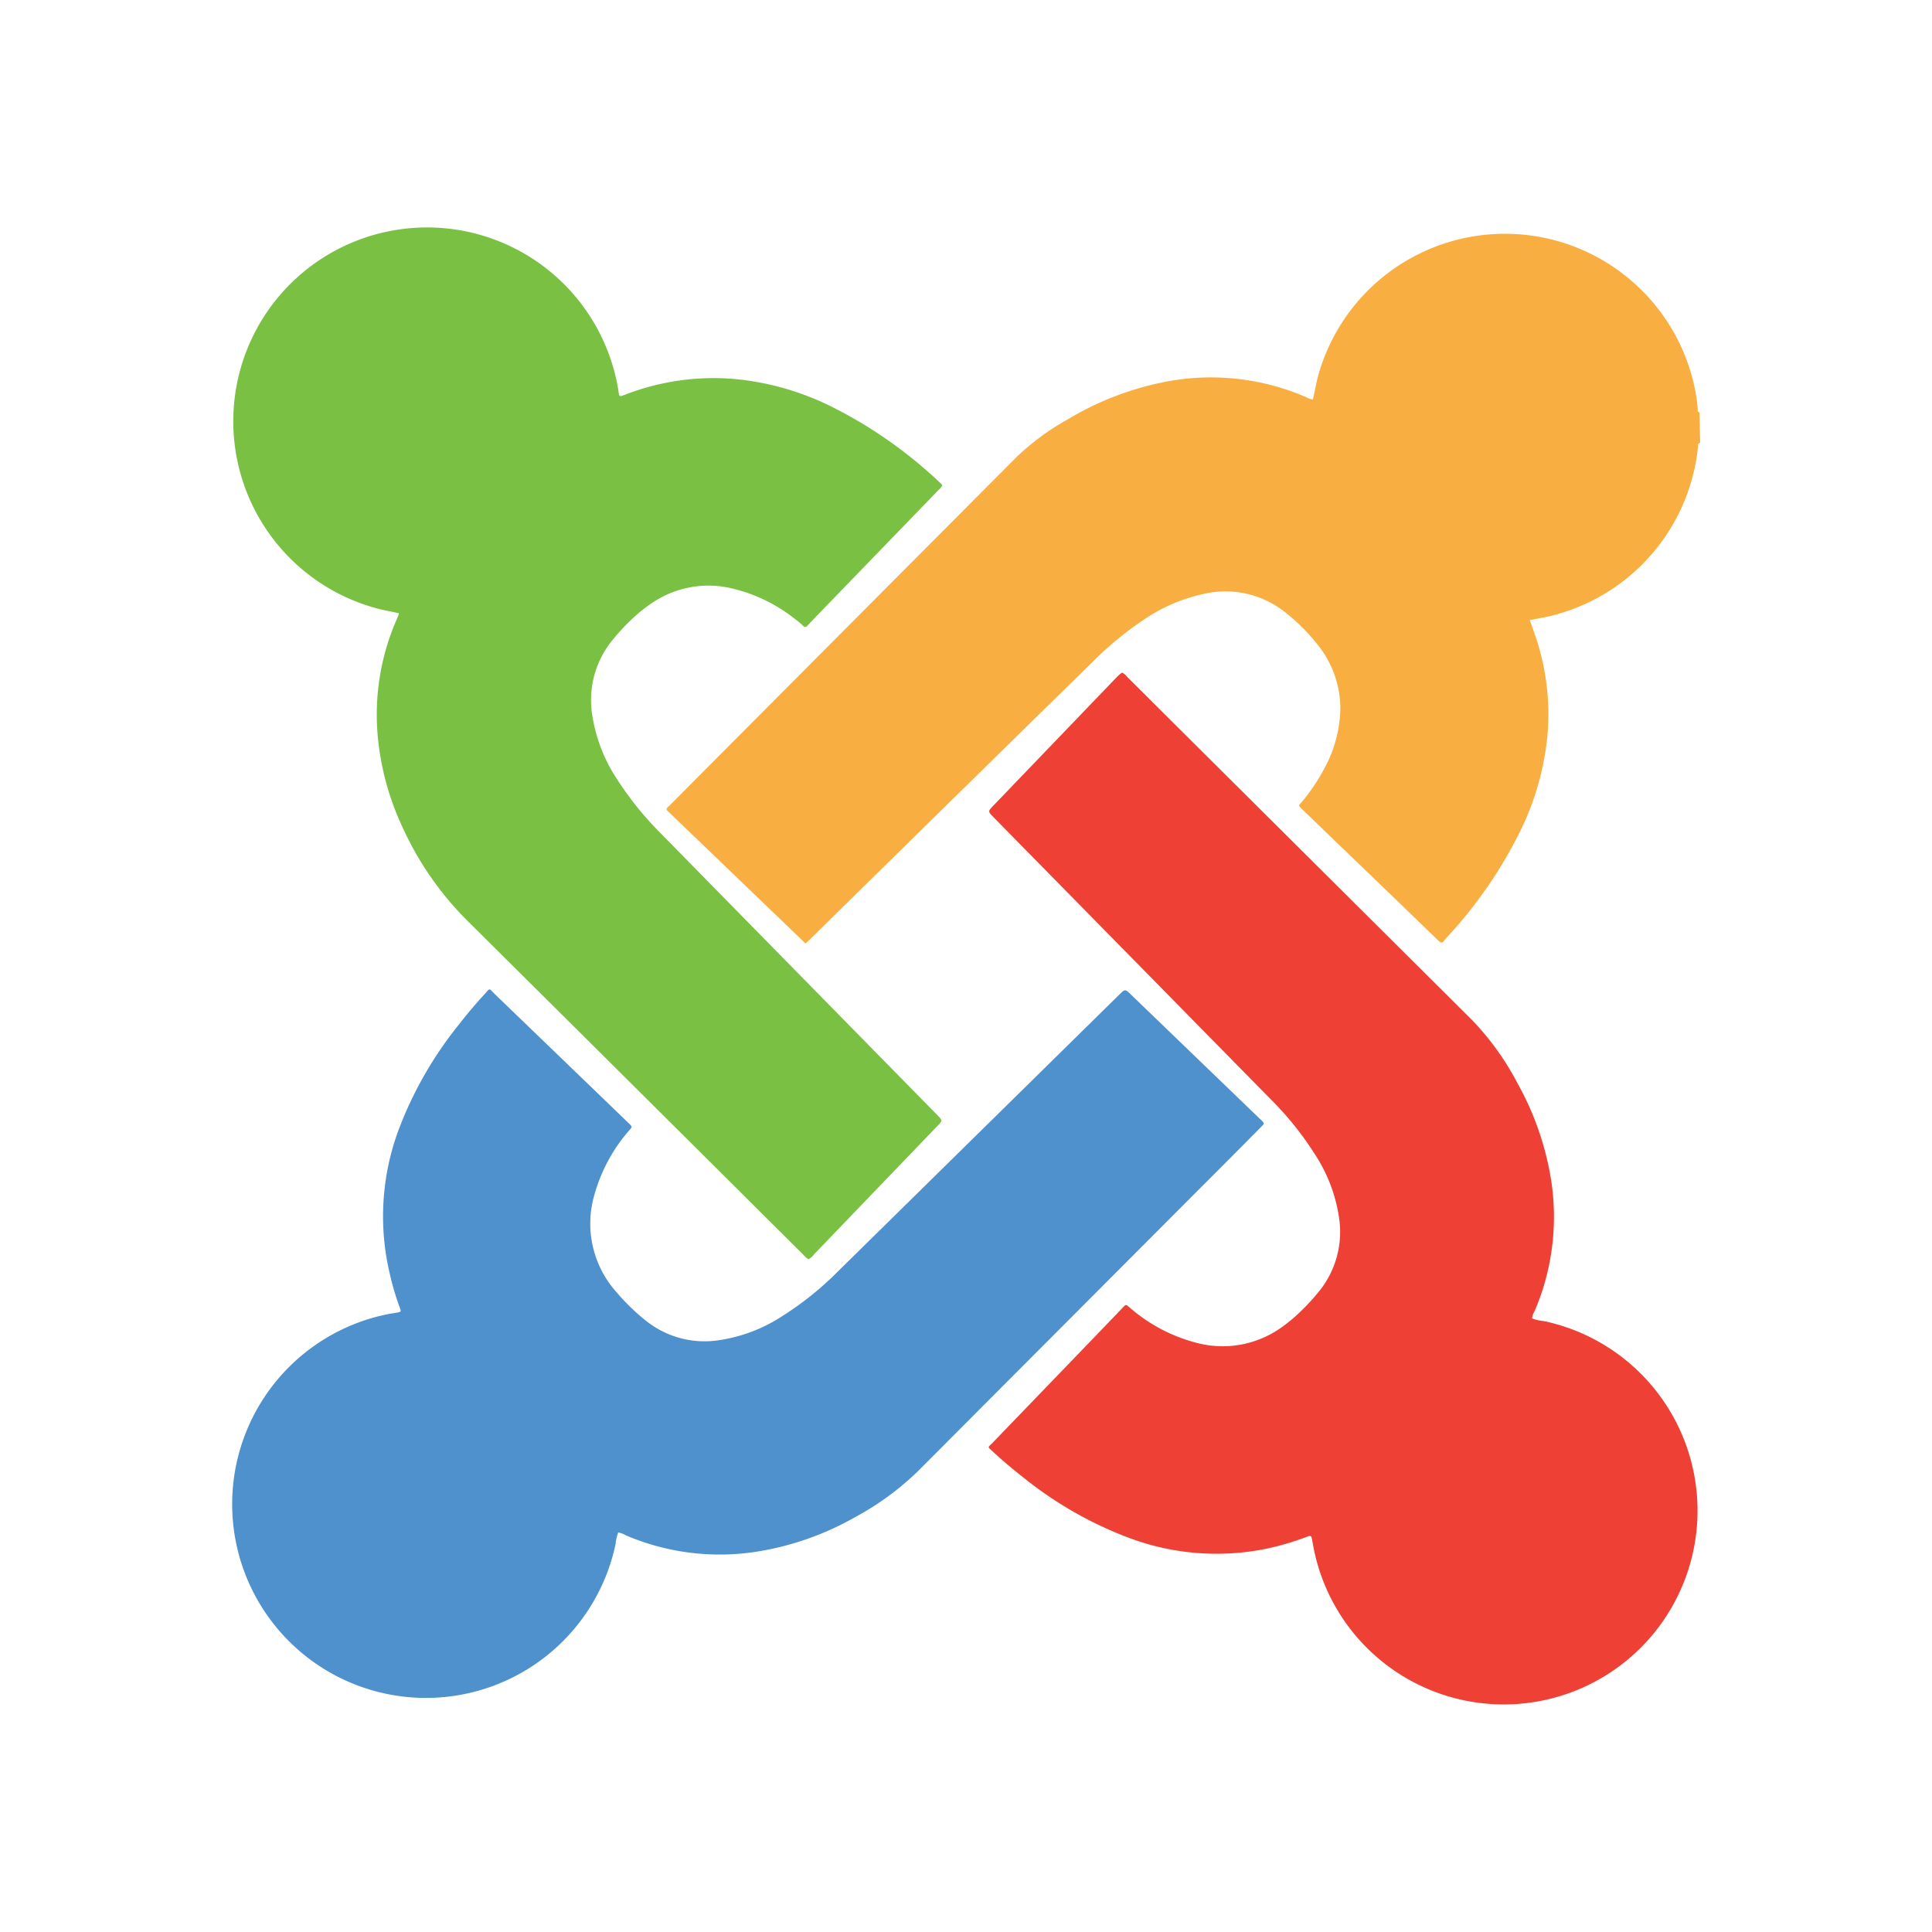
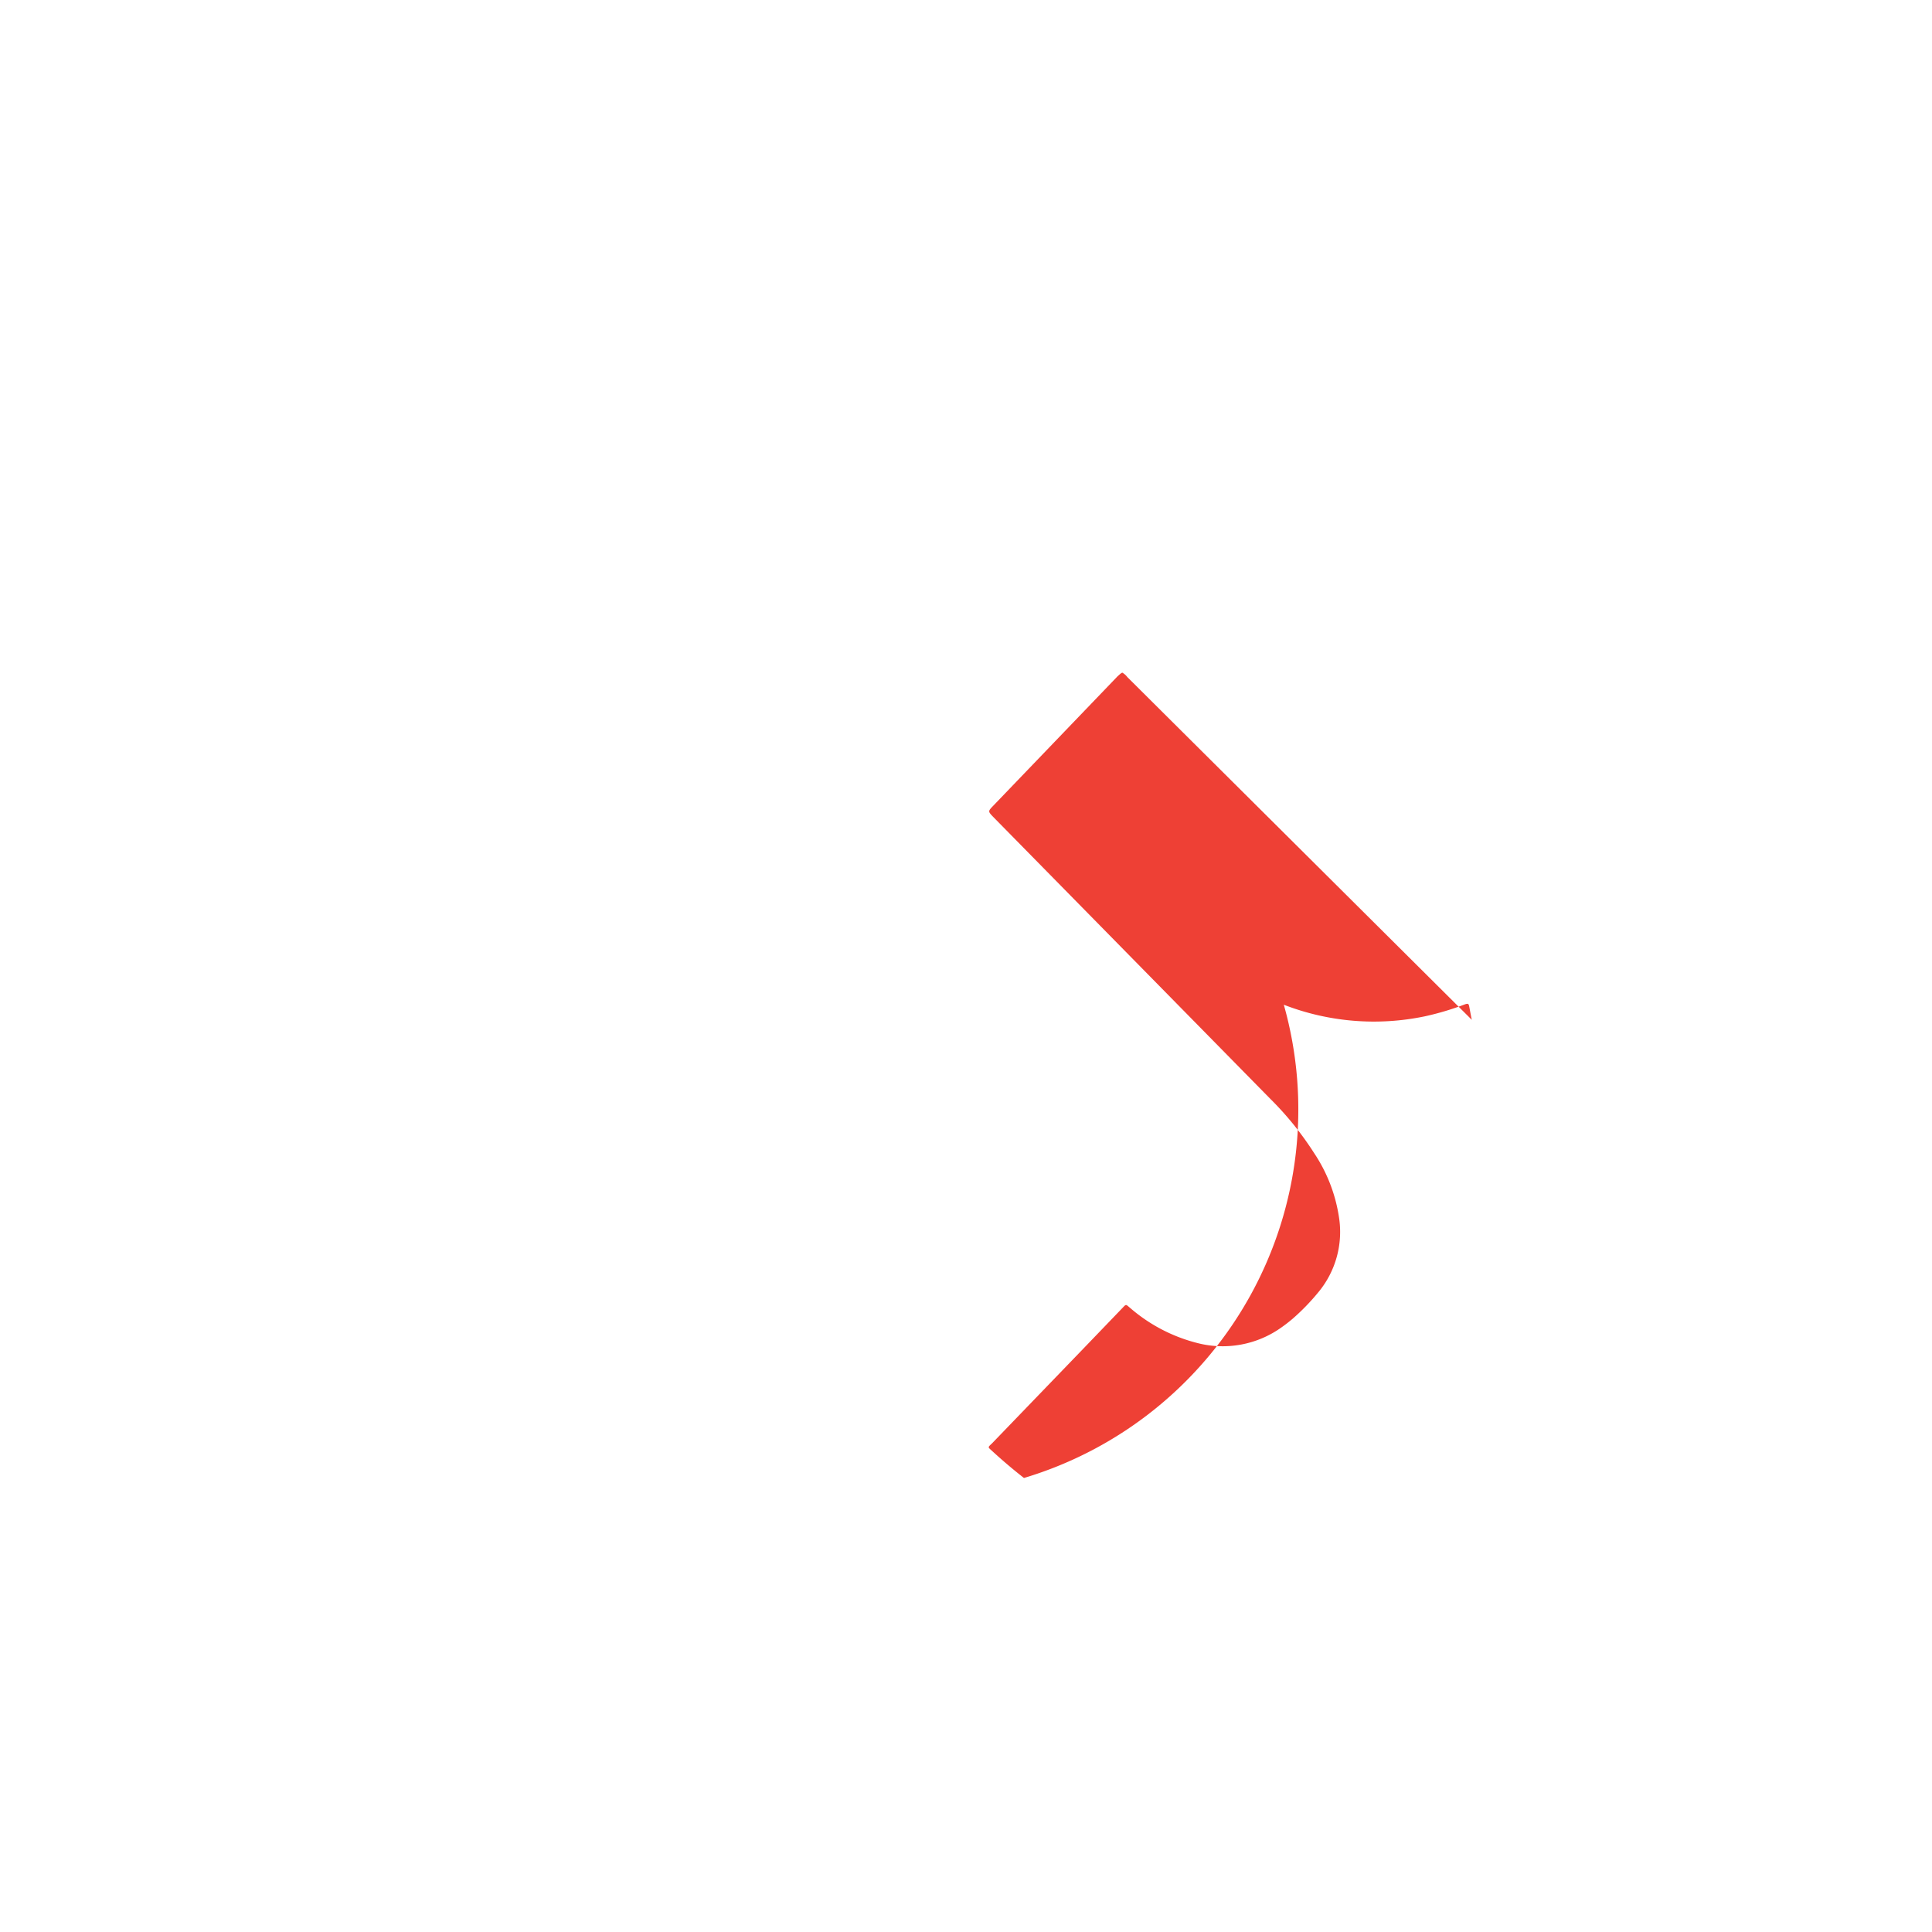
<svg xmlns="http://www.w3.org/2000/svg" viewBox="0 0 200 200">
  <defs>
    <style>.cls-1{fill:none;}.cls-2{fill:#f9ae41;}.cls-3{fill:#4f91cd;}.cls-4{fill:#ee4035;}.cls-5{fill:#7ac043;}</style>
  </defs>
  <g id="Layer_2" data-name="Layer 2">
    <g id="Layer_1-2" data-name="Layer 1">
-       <rect class="cls-1" width="200" height="200" />
-       <path class="cls-2" d="M176,45.82c-.19.1-.21.1-.22.28a17,17,0,0,1-.28,2,20.09,20.09,0,0,1-15.37,15.75c-.57.12-1.15.22-1.77.34l.43,1.21a25.17,25.17,0,0,1,1.42,10.5,28.51,28.51,0,0,1-2.84,10.14,46,46,0,0,1-7.11,10.47c-.25.29-.53.56-.76.86s-.37.23-.6,0l-5.34-5.16q-4.33-4.16-8.65-8.33l-.09-.09c-.48-.46-.39-.38-.05-.78a19.76,19.76,0,0,0,2.18-3.19,13.69,13.69,0,0,0,1.8-6.23,10.56,10.56,0,0,0-2.33-6.83,20.28,20.28,0,0,0-3.51-3.48,9.91,9.91,0,0,0-8.35-1.79,17.71,17.71,0,0,0-6.4,2.83,33.74,33.74,0,0,0-4.85,4Q98.58,82.75,83.88,97.21l-.49.46L69,83.84c0-.24.18-.32.29-.43q18-18.09,36-36.15a25.72,25.72,0,0,1,5.21-3.83,31.29,31.29,0,0,1,10-3.88,24.8,24.8,0,0,1,14.73,1.57,1.66,1.66,0,0,0,.68.23c.19-.8.32-1.61.53-2.4a20.07,20.07,0,0,1,39,1.23,16.81,16.81,0,0,1,.31,2.13c0,.14-.07.35.18.37,0,0,0,0,0,0Z" />
-       <path class="cls-3" d="M64,158.64a4.32,4.32,0,0,0-.27,1.17A20.06,20.06,0,1,1,40.1,136.05c.29-.06.59-.1.88-.15.57-.09.57-.09.38-.61a27.09,27.09,0,0,1-1-3.39A25.71,25.71,0,0,1,41.25,117a39.5,39.5,0,0,1,6.24-10.92q1.3-1.68,2.75-3.25c.49-.54.38-.54.9,0l9.74,9.39,4.25,4.1c.33.33.33.34,0,.7a17.18,17.18,0,0,0-3.61,6.71,10.62,10.62,0,0,0,2.27,10,21.79,21.79,0,0,0,3,2.93,9.72,9.72,0,0,0,7.68,2.07,16.33,16.33,0,0,0,6.64-2.57,32.59,32.59,0,0,0,5.58-4.49L115.83,103c.65-.64.65-.64,1.29,0l13.31,12.83a.86.86,0,0,1,.14.13c.34.33.34.33,0,.68q-3.28,3.32-6.59,6.62L95,152.32a29.08,29.08,0,0,1-6.49,4.74,30.11,30.11,0,0,1-10.25,3.58,24.75,24.75,0,0,1-13.49-1.71A2.31,2.31,0,0,0,64,158.64Z" />
-       <path class="cls-4" d="M116.18,69.63a1.76,1.76,0,0,1,.52.46l35.66,35.48a28.2,28.2,0,0,1,4.7,6.51,30.41,30.41,0,0,1,3.45,9.7,24.79,24.79,0,0,1-1.64,13.93,2.1,2.1,0,0,0-.28.77,4.75,4.75,0,0,0,1.24.28,20.06,20.06,0,1,1-23.76,23.9c-.09-.41-.16-.83-.24-1.24s-.08-.51-.55-.33a28.82,28.82,0,0,1-4.07,1.21,25.81,25.81,0,0,1-14.6-1.2A39.83,39.83,0,0,1,106,153q-1.7-1.33-3.29-2.79c-.47-.43-.48-.35,0-.81l9.39-9.74q2-2.08,4-4.16c.52-.54.4-.51.93-.07a17,17,0,0,0,6.92,3.6,10.46,10.46,0,0,0,8.71-1.62c.4-.28.78-.58,1.15-.89a22.77,22.77,0,0,0,2.65-2.73,9.77,9.77,0,0,0,2.14-7.85,16.3,16.3,0,0,0-2.56-6.57,32.77,32.77,0,0,0-4.54-5.62L102.84,84.59c-.58-.6-.58-.6,0-1.2L115.7,70C115.85,69.88,116,69.7,116.18,69.63Z" />
-       <path class="cls-5" d="M41.29,63.48l-1.81-.38A20.06,20.06,0,1,1,63.89,39.72c.07.35.12.71.18,1.07,0,.18.13.25.31.19l.35-.13A25.39,25.39,0,0,1,76,39.23,28.45,28.45,0,0,1,86.09,42.1,46.73,46.73,0,0,1,97.34,50a2.29,2.29,0,0,1,.21.23,1.53,1.53,0,0,1-.4.5L83.83,64.5c0,.06-.12.12-.17.19-.19.24-.38.29-.62,0a6.33,6.33,0,0,0-.69-.57,16.62,16.62,0,0,0-6.81-3.26,10.4,10.4,0,0,0-8,1.53c-.44.29-.86.61-1.27.94a21.61,21.61,0,0,0-2.84,2.9,9.78,9.78,0,0,0-2.1,7.92A16.58,16.58,0,0,0,63.9,80.7a33.88,33.88,0,0,0,4.5,5.57L97,115.4c.59.6.59.6,0,1.2L84.26,129.86a1.68,1.68,0,0,1-.56.5,2.12,2.12,0,0,1-.53-.46Q65.71,112.52,48.22,95.15a32.61,32.61,0,0,1-6.55-9.52A28,28,0,0,1,39.19,77,24.6,24.6,0,0,1,41,64.27l.27-.64S41.29,63.59,41.29,63.48Z" />
+       <path class="cls-4" d="M116.18,69.63a1.76,1.76,0,0,1,.52.46l35.66,35.48c-.09-.41-.16-.83-.24-1.24s-.08-.51-.55-.33a28.82,28.82,0,0,1-4.07,1.21,25.81,25.81,0,0,1-14.6-1.2A39.83,39.83,0,0,1,106,153q-1.7-1.33-3.29-2.79c-.47-.43-.48-.35,0-.81l9.39-9.74q2-2.08,4-4.16c.52-.54.4-.51.93-.07a17,17,0,0,0,6.92,3.6,10.46,10.46,0,0,0,8.71-1.62c.4-.28.78-.58,1.15-.89a22.77,22.77,0,0,0,2.65-2.73,9.77,9.77,0,0,0,2.14-7.85,16.3,16.3,0,0,0-2.56-6.57,32.77,32.77,0,0,0-4.54-5.62L102.84,84.59c-.58-.6-.58-.6,0-1.2L115.7,70C115.85,69.88,116,69.7,116.18,69.63Z" />
    </g>
  </g>
</svg>